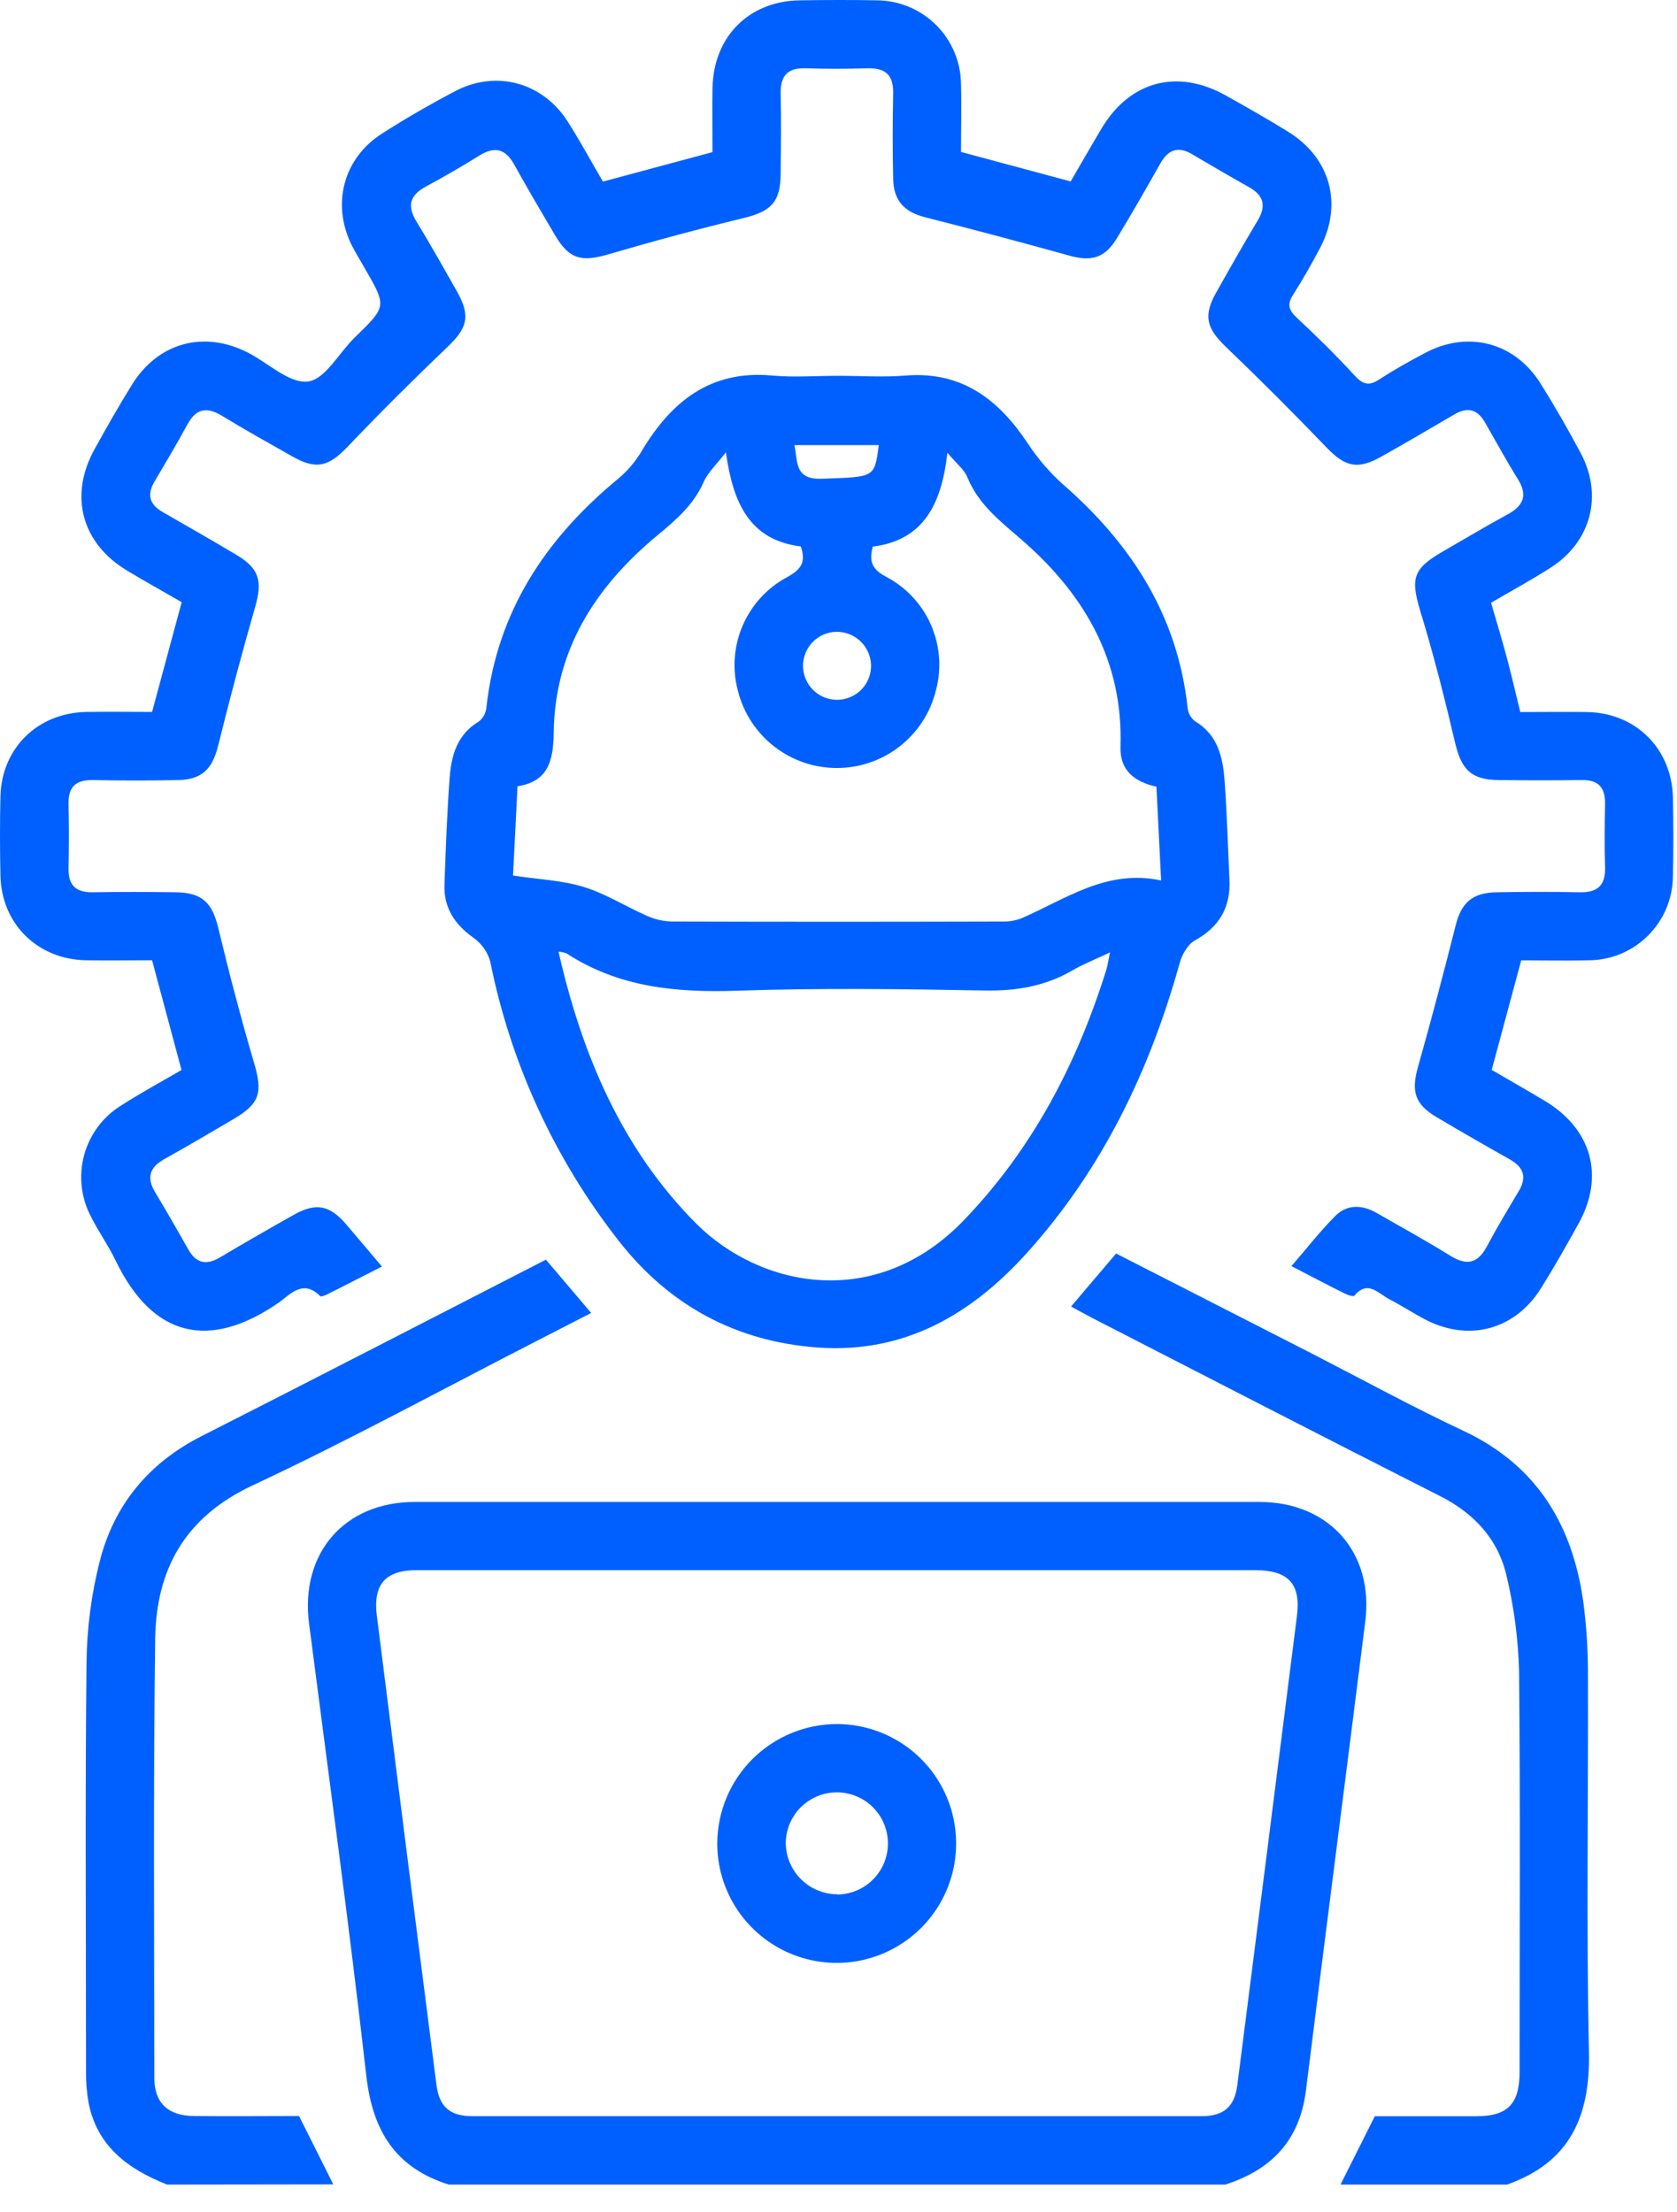
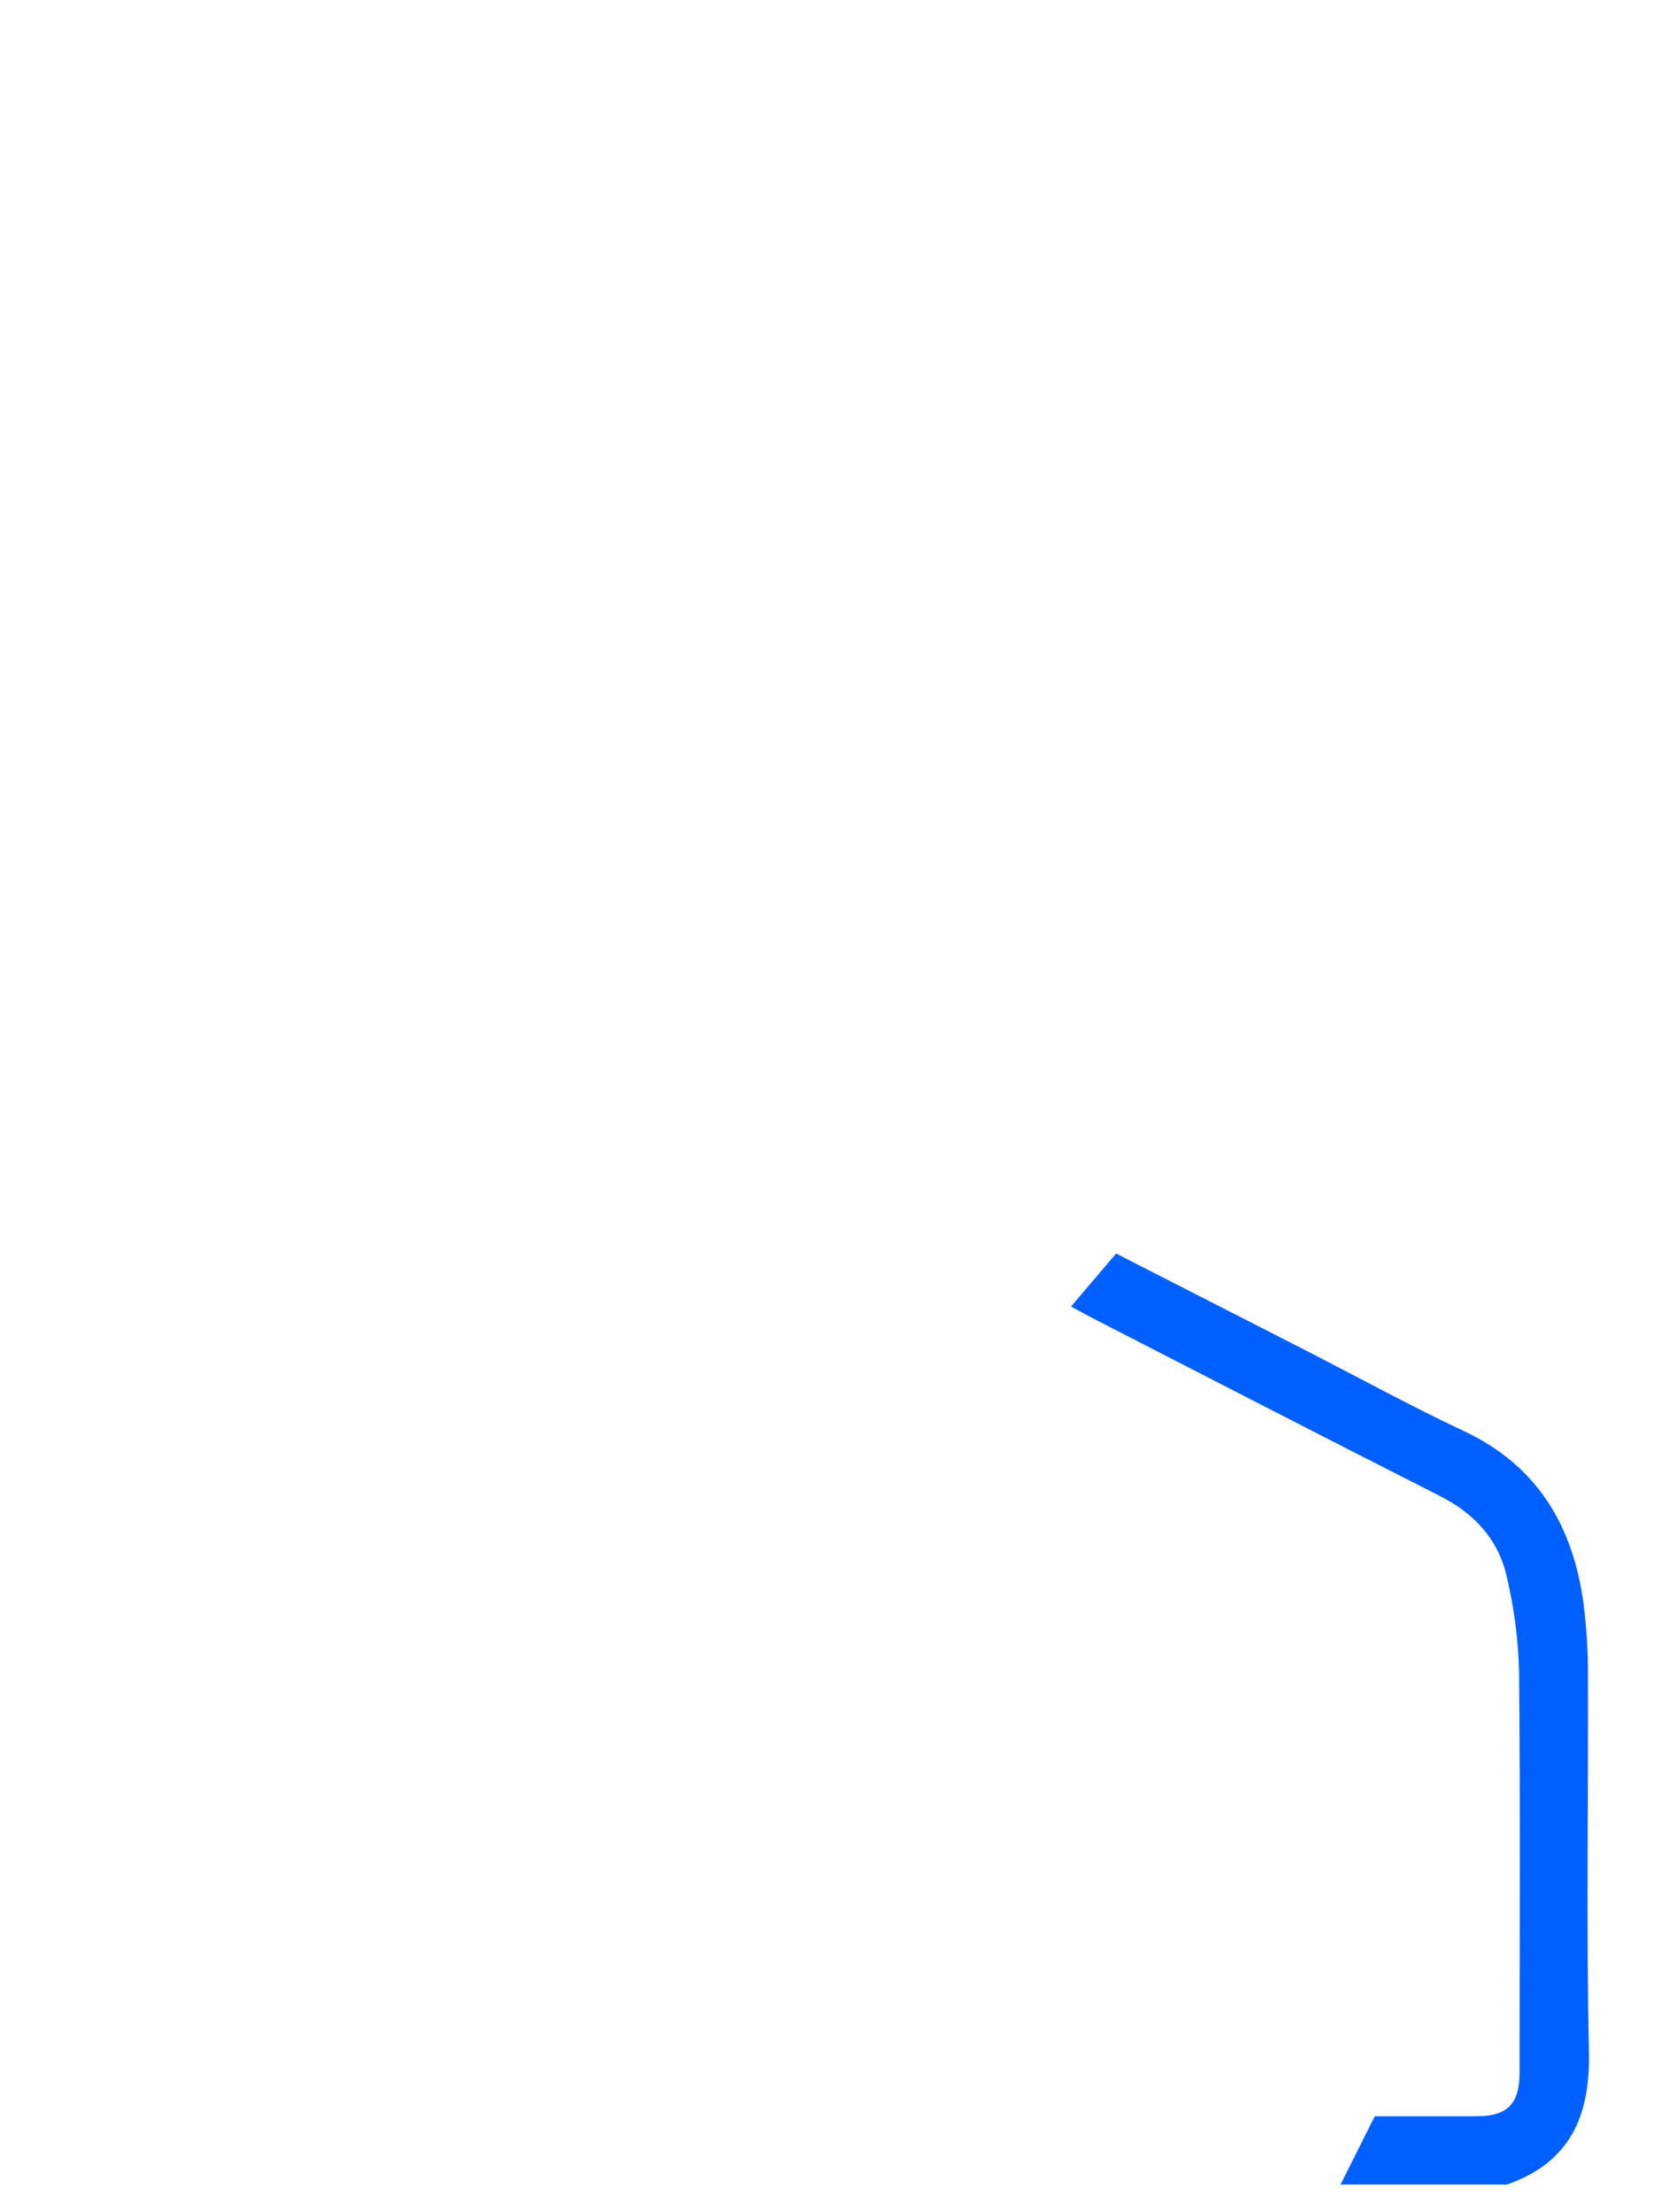
<svg xmlns="http://www.w3.org/2000/svg" width="47" height="62" viewBox="0 0 47 62" fill="none">
-   <path d="M12.576 61.233C11.081 60.764 10.441 59.725 10.266 58.184C9.786 53.95 9.206 49.728 8.661 45.502C8.409 43.539 9.653 42.1 11.62 42.1H35.299C37.242 42.1 38.504 43.513 38.264 45.442C37.715 49.828 37.146 54.211 36.6 58.598C36.427 59.988 35.64 60.817 34.343 61.233H12.576ZM23.462 44.012H11.679C10.807 44.012 10.451 44.404 10.561 45.285C11.112 49.67 11.669 54.055 12.232 58.438C12.31 59.05 12.608 59.315 13.229 59.316C20.045 59.316 26.861 59.316 33.676 59.316C34.299 59.316 34.6 59.053 34.678 58.442C35.239 54.059 35.795 49.674 36.349 45.289C36.462 44.389 36.102 44.012 35.174 44.012H23.462Z" fill="#0060FF" />
  <path d="M37.57 61.233L38.53 59.319C39.418 59.319 40.393 59.319 41.367 59.319C42.252 59.319 42.587 58.977 42.588 58.083C42.588 54.34 42.61 50.596 42.574 46.852C42.551 45.959 42.436 45.071 42.23 44.202C41.998 43.159 41.329 42.426 40.359 41.935C37.094 40.281 33.844 38.602 30.588 36.931C30.414 36.841 30.243 36.743 30.018 36.622L31.28 35.136L36.823 37.969C38.221 38.689 39.601 39.443 41.024 40.111C43.107 41.091 44.097 42.795 44.385 44.982C44.468 45.654 44.508 46.329 44.505 47.006C44.516 50.511 44.457 54.017 44.532 57.52C44.571 59.321 44 60.61 42.238 61.233H37.57Z" fill="#0060FF" />
-   <path d="M4.68 61.233C3.6 60.804 2.725 60.17 2.483 58.945C2.431 58.651 2.406 58.354 2.411 58.056C2.411 54.231 2.384 50.406 2.425 46.582C2.437 45.629 2.561 44.68 2.797 43.755C3.201 42.178 4.168 41.007 5.645 40.257C8.855 38.628 12.053 36.974 15.3 35.308L16.568 36.802L15.057 37.579C12.401 38.94 9.776 40.374 7.079 41.636C5.179 42.524 4.374 43.997 4.349 45.946C4.296 50.048 4.322 54.152 4.326 58.255C4.326 58.944 4.714 59.304 5.421 59.312C6.436 59.324 7.451 59.312 8.38 59.312C8.722 59.992 9.033 60.61 9.34 61.227L4.68 61.233Z" fill="#0060FF" />
-   <path d="M16.898 5.09L19.969 4.264C19.969 3.664 19.961 3.064 19.969 2.472C19.993 1.032 20.985 0.031 22.414 0.009C23.134 -0.001 23.854 -0.005 24.566 0.009C25.192 0.01 25.791 0.259 26.235 0.7C26.678 1.141 26.929 1.74 26.933 2.365C26.951 3 26.933 3.636 26.933 4.259L30.007 5.086C30.295 4.592 30.579 4.092 30.874 3.599C31.668 2.268 33.001 1.919 34.354 2.676C34.945 3.007 35.534 3.341 36.109 3.698C37.293 4.43 37.642 5.738 36.989 6.966C36.756 7.405 36.509 7.841 36.242 8.259C36.062 8.535 36.122 8.697 36.35 8.912C36.905 9.426 37.444 9.959 37.955 10.516C38.186 10.767 38.357 10.834 38.656 10.636C39.072 10.364 39.508 10.121 39.948 9.889C41.148 9.255 42.457 9.599 43.176 10.75C43.577 11.39 43.954 12.046 44.309 12.716C44.93 13.892 44.588 15.185 43.469 15.905C42.935 16.249 42.375 16.552 41.789 16.895C41.939 17.416 42.094 17.923 42.231 18.436C42.367 18.948 42.478 19.432 42.608 19.959C43.253 19.959 43.869 19.95 44.485 19.959C45.846 19.984 46.85 20.983 46.885 22.347C46.901 23.084 46.903 23.823 46.885 24.559C46.882 25.185 46.631 25.784 46.188 26.225C45.745 26.667 45.146 26.916 44.521 26.918C43.904 26.932 43.287 26.918 42.634 26.918C42.358 27.942 42.087 28.949 41.807 29.989C42.306 30.28 42.807 30.564 43.299 30.86C44.609 31.646 44.979 32.969 44.243 34.294C43.906 34.904 43.563 35.511 43.194 36.101C42.457 37.284 41.154 37.626 39.922 36.975C39.588 36.797 39.271 36.59 38.935 36.416C38.629 36.257 38.334 35.868 37.956 36.32C37.929 36.353 37.769 36.299 37.686 36.257C37.206 36.017 36.734 35.77 36.194 35.49C36.622 34.995 36.995 34.513 37.422 34.085C37.756 33.749 38.176 33.767 38.581 33.998C39.272 34.395 39.971 34.779 40.647 35.199C41.1 35.478 41.411 35.424 41.668 34.943C41.949 34.416 42.256 33.904 42.563 33.391C42.796 33.002 42.707 32.723 42.323 32.503C41.629 32.112 40.938 31.715 40.254 31.309C39.646 30.949 39.549 30.582 39.742 29.901C40.116 28.58 40.463 27.26 40.799 25.93C40.955 25.312 41.26 25.023 41.932 25.011C42.709 24.998 43.492 24.994 44.264 25.011C44.768 25.023 45.001 24.822 44.984 24.306C44.966 23.706 44.973 23.106 44.984 22.513C44.984 22.064 44.788 21.858 44.334 21.865C43.556 21.875 42.779 21.875 42.001 21.865C41.232 21.857 40.961 21.574 40.784 20.833C40.493 19.596 40.184 18.364 39.811 17.148C39.529 16.21 39.588 15.947 40.454 15.448C41.054 15.1 41.654 14.746 42.267 14.41C42.699 14.17 42.819 13.88 42.543 13.435C42.217 12.912 41.923 12.37 41.615 11.834C41.406 11.474 41.135 11.4 40.764 11.614C40.077 12.018 39.389 12.419 38.696 12.809C38.039 13.176 37.691 13.078 37.177 12.542C36.256 11.582 35.313 10.64 34.351 9.717C33.816 9.203 33.717 8.853 34.084 8.201C34.465 7.524 34.848 6.848 35.247 6.183C35.495 5.772 35.419 5.479 35.007 5.247C34.47 4.945 33.935 4.634 33.405 4.32C33.01 4.088 32.735 4.2 32.519 4.583C32.128 5.277 31.732 5.967 31.319 6.65C30.972 7.234 30.599 7.342 29.961 7.163C28.623 6.79 27.281 6.433 25.933 6.091C25.346 5.942 25.044 5.632 25.032 5.011C25.015 4.21 25.015 3.413 25.032 2.62C25.044 2.106 24.817 1.9 24.312 1.914C23.735 1.933 23.157 1.933 22.578 1.914C22.059 1.897 21.867 2.138 21.879 2.634C21.897 3.371 21.887 4.109 21.879 4.846C21.879 5.666 21.611 5.926 20.834 6.114C19.562 6.422 18.296 6.764 17.038 7.132C16.285 7.351 15.948 7.262 15.549 6.582C15.164 5.93 14.779 5.278 14.414 4.617C14.168 4.173 13.869 4.09 13.436 4.36C12.947 4.666 12.446 4.953 11.938 5.228C11.496 5.468 11.398 5.76 11.667 6.2C12.06 6.846 12.431 7.506 12.805 8.165C13.194 8.854 13.101 9.195 12.541 9.725C11.592 10.632 10.661 11.558 9.756 12.508C9.212 13.079 8.873 13.178 8.196 12.796C7.538 12.422 6.875 12.055 6.231 11.66C5.805 11.4 5.499 11.439 5.251 11.9C4.957 12.441 4.64 12.972 4.327 13.504C4.112 13.864 4.192 14.142 4.555 14.351C5.245 14.746 5.937 15.142 6.622 15.551C7.265 15.932 7.359 16.285 7.154 17.001C6.782 18.299 6.434 19.605 6.111 20.913C5.952 21.547 5.661 21.851 5.004 21.865C4.204 21.882 3.407 21.882 2.613 21.865C2.133 21.855 1.91 22.047 1.921 22.533C1.934 23.134 1.935 23.734 1.921 24.327C1.909 24.807 2.117 25.019 2.6 25.011C3.377 24.998 4.16 25 4.932 25.011C5.669 25.022 5.948 25.307 6.117 26.009C6.424 27.283 6.755 28.553 7.125 29.809C7.365 30.629 7.287 30.937 6.525 31.38C5.889 31.752 5.256 32.128 4.612 32.486C4.199 32.715 4.097 33.001 4.346 33.416C4.664 33.944 4.972 34.48 5.274 35.017C5.497 35.414 5.783 35.472 6.167 35.244C6.851 34.838 7.541 34.44 8.236 34.05C8.853 33.703 9.24 33.778 9.702 34.318C10.024 34.695 10.343 35.074 10.704 35.501C10.176 35.77 9.684 36.023 9.189 36.272C9.121 36.305 9 36.357 8.973 36.331C8.485 35.833 8.114 36.305 7.792 36.527C5.863 37.848 4.276 37.495 3.231 35.315C3.033 34.904 2.762 34.528 2.556 34.115C2.27 33.581 2.199 32.958 2.359 32.374C2.518 31.79 2.896 31.289 3.414 30.975C3.949 30.632 4.51 30.329 5.087 29.992L4.262 26.917C3.645 26.917 3.028 26.925 2.413 26.917C1.049 26.892 0.039 25.895 0.012 24.537C-0.003 23.8 -0.005 23.062 0.012 22.325C0.045 20.967 1.058 19.978 2.426 19.956C3.042 19.946 3.657 19.956 4.262 19.956C4.543 18.917 4.811 17.922 5.092 16.879C4.585 16.586 4.065 16.298 3.557 15.991C2.287 15.225 1.929 13.894 2.649 12.592C2.986 11.982 3.331 11.376 3.698 10.784C4.433 9.596 5.723 9.25 6.965 9.892C7.526 10.183 8.118 10.759 8.633 10.694C9.113 10.634 9.5 9.891 9.941 9.461C10.84 8.586 10.842 8.591 10.222 7.519C10.102 7.313 9.982 7.109 9.869 6.896C9.284 5.742 9.612 4.448 10.699 3.749C11.369 3.319 12.062 2.921 12.768 2.549C13.909 1.956 15.208 2.309 15.907 3.402C16.257 3.948 16.559 4.515 16.898 5.09Z" fill="#0060FF" />
-   <path d="M23.484 10.534C24.121 10.534 24.762 10.578 25.396 10.526C26.965 10.406 27.983 11.198 28.8 12.421C29.078 12.848 29.412 13.237 29.792 13.577C31.707 15.249 33.002 17.252 33.283 19.833C33.29 19.908 33.312 19.98 33.348 20.046C33.384 20.112 33.433 20.17 33.492 20.217C34.147 20.605 34.274 21.247 34.323 21.912C34.389 22.825 34.413 23.741 34.457 24.657C34.493 25.431 34.178 25.977 33.487 26.362C33.286 26.472 33.127 26.759 33.062 26.995C32.222 30.008 30.901 32.763 28.791 35.108C27.221 36.853 25.339 37.943 22.923 37.771C20.643 37.609 18.767 36.602 17.352 34.795C15.55 32.5 14.312 29.813 13.74 26.952C13.664 26.682 13.498 26.447 13.269 26.286C12.739 25.909 12.429 25.436 12.457 24.783C12.493 23.788 12.528 22.793 12.602 21.799C12.649 21.174 12.812 20.583 13.421 20.224C13.479 20.177 13.528 20.119 13.564 20.053C13.601 19.986 13.623 19.914 13.631 19.839C13.925 17.143 15.3 15.081 17.352 13.397C17.605 13.18 17.821 12.922 17.989 12.634C18.817 11.255 19.909 10.369 21.632 10.526C22.244 10.581 22.866 10.534 23.484 10.534ZM14.378 24.542C15.099 24.65 15.755 24.675 16.367 24.863C16.979 25.052 17.553 25.419 18.156 25.682C18.372 25.776 18.604 25.826 18.84 25.831C21.929 25.84 25.018 25.84 28.107 25.831C28.284 25.835 28.46 25.804 28.626 25.741C29.869 25.202 31.017 24.351 32.542 24.68C32.495 23.74 32.453 22.91 32.41 22.051C31.81 21.918 31.38 21.605 31.403 20.929C31.479 18.58 30.443 16.742 28.748 15.231C28.125 14.677 27.445 14.196 27.113 13.38C27.026 13.162 26.807 12.996 26.552 12.69C26.391 14.13 25.883 15.143 24.463 15.321C24.343 15.748 24.455 15.963 24.823 16.161C25.386 16.453 25.832 16.927 26.088 17.507C26.344 18.086 26.394 18.736 26.231 19.348C26.08 19.967 25.726 20.518 25.226 20.913C24.725 21.308 24.107 21.524 23.47 21.527C22.833 21.531 22.212 21.322 21.708 20.932C21.203 20.543 20.843 19.997 20.685 19.379C20.518 18.768 20.563 18.119 20.813 17.538C21.063 16.956 21.503 16.476 22.06 16.177C22.445 15.97 22.6 15.758 22.442 15.316C21.009 15.142 20.539 14.094 20.345 12.676C20.069 13.036 19.837 13.245 19.724 13.504C19.441 14.152 18.944 14.576 18.416 15.013C16.689 16.446 15.545 18.222 15.519 20.534C15.509 21.326 15.361 21.909 14.504 22.039C14.46 22.924 14.418 23.737 14.378 24.542ZM15.653 26.676C16.316 29.587 17.436 32.208 19.508 34.294C21.309 36.094 24.56 36.767 27.027 34.189C28.947 32.185 30.181 29.816 31.001 27.198C31.044 27.061 31.062 26.916 31.108 26.697C30.7 26.89 30.365 27.02 30.058 27.199C29.294 27.644 28.485 27.78 27.602 27.764C25.291 27.722 22.977 27.691 20.669 27.77C18.96 27.828 17.34 27.679 15.874 26.721C15.802 26.698 15.727 26.682 15.651 26.676H15.653ZM23.436 17.71C23.247 17.714 23.063 17.775 22.909 17.884C22.755 17.993 22.636 18.146 22.569 18.323C22.501 18.499 22.488 18.692 22.53 18.876C22.573 19.06 22.669 19.228 22.807 19.357C22.945 19.487 23.118 19.572 23.305 19.603C23.491 19.633 23.683 19.608 23.855 19.529C24.027 19.451 24.172 19.323 24.271 19.162C24.37 19.001 24.419 18.814 24.412 18.625C24.4 18.375 24.291 18.14 24.109 17.969C23.926 17.798 23.683 17.705 23.433 17.71H23.436ZM24.63 12.476H22.265C22.363 12.957 22.265 13.449 23.038 13.419C24.506 13.363 24.509 13.409 24.628 12.476H24.63Z" fill="#0060FF" />
-   <path d="M23.462 48.325C24.124 48.328 24.771 48.526 25.32 48.896C25.869 49.266 26.296 49.79 26.547 50.403C26.798 51.015 26.861 51.688 26.73 52.337C26.599 52.986 26.278 53.581 25.808 54.048C25.338 54.514 24.741 54.831 24.091 54.958C23.442 55.085 22.769 55.016 22.158 54.761C21.548 54.506 21.026 54.075 20.66 53.524C20.294 52.972 20.1 52.325 20.102 51.663C20.108 50.776 20.464 49.927 21.094 49.301C21.724 48.676 22.575 48.325 23.462 48.325ZM23.462 53.103C23.745 53.102 24.021 53.016 24.256 52.858C24.49 52.7 24.672 52.475 24.779 52.214C24.886 51.952 24.913 51.664 24.857 51.387C24.801 51.11 24.664 50.856 24.464 50.656C24.264 50.457 24.008 50.321 23.731 50.267C23.453 50.212 23.166 50.24 22.905 50.349C22.644 50.457 22.421 50.641 22.263 50.876C22.106 51.111 22.022 51.387 22.022 51.67C22.028 52.05 22.183 52.412 22.453 52.679C22.723 52.946 23.087 53.096 23.467 53.097L23.462 53.103Z" fill="#0060FF" />
</svg>